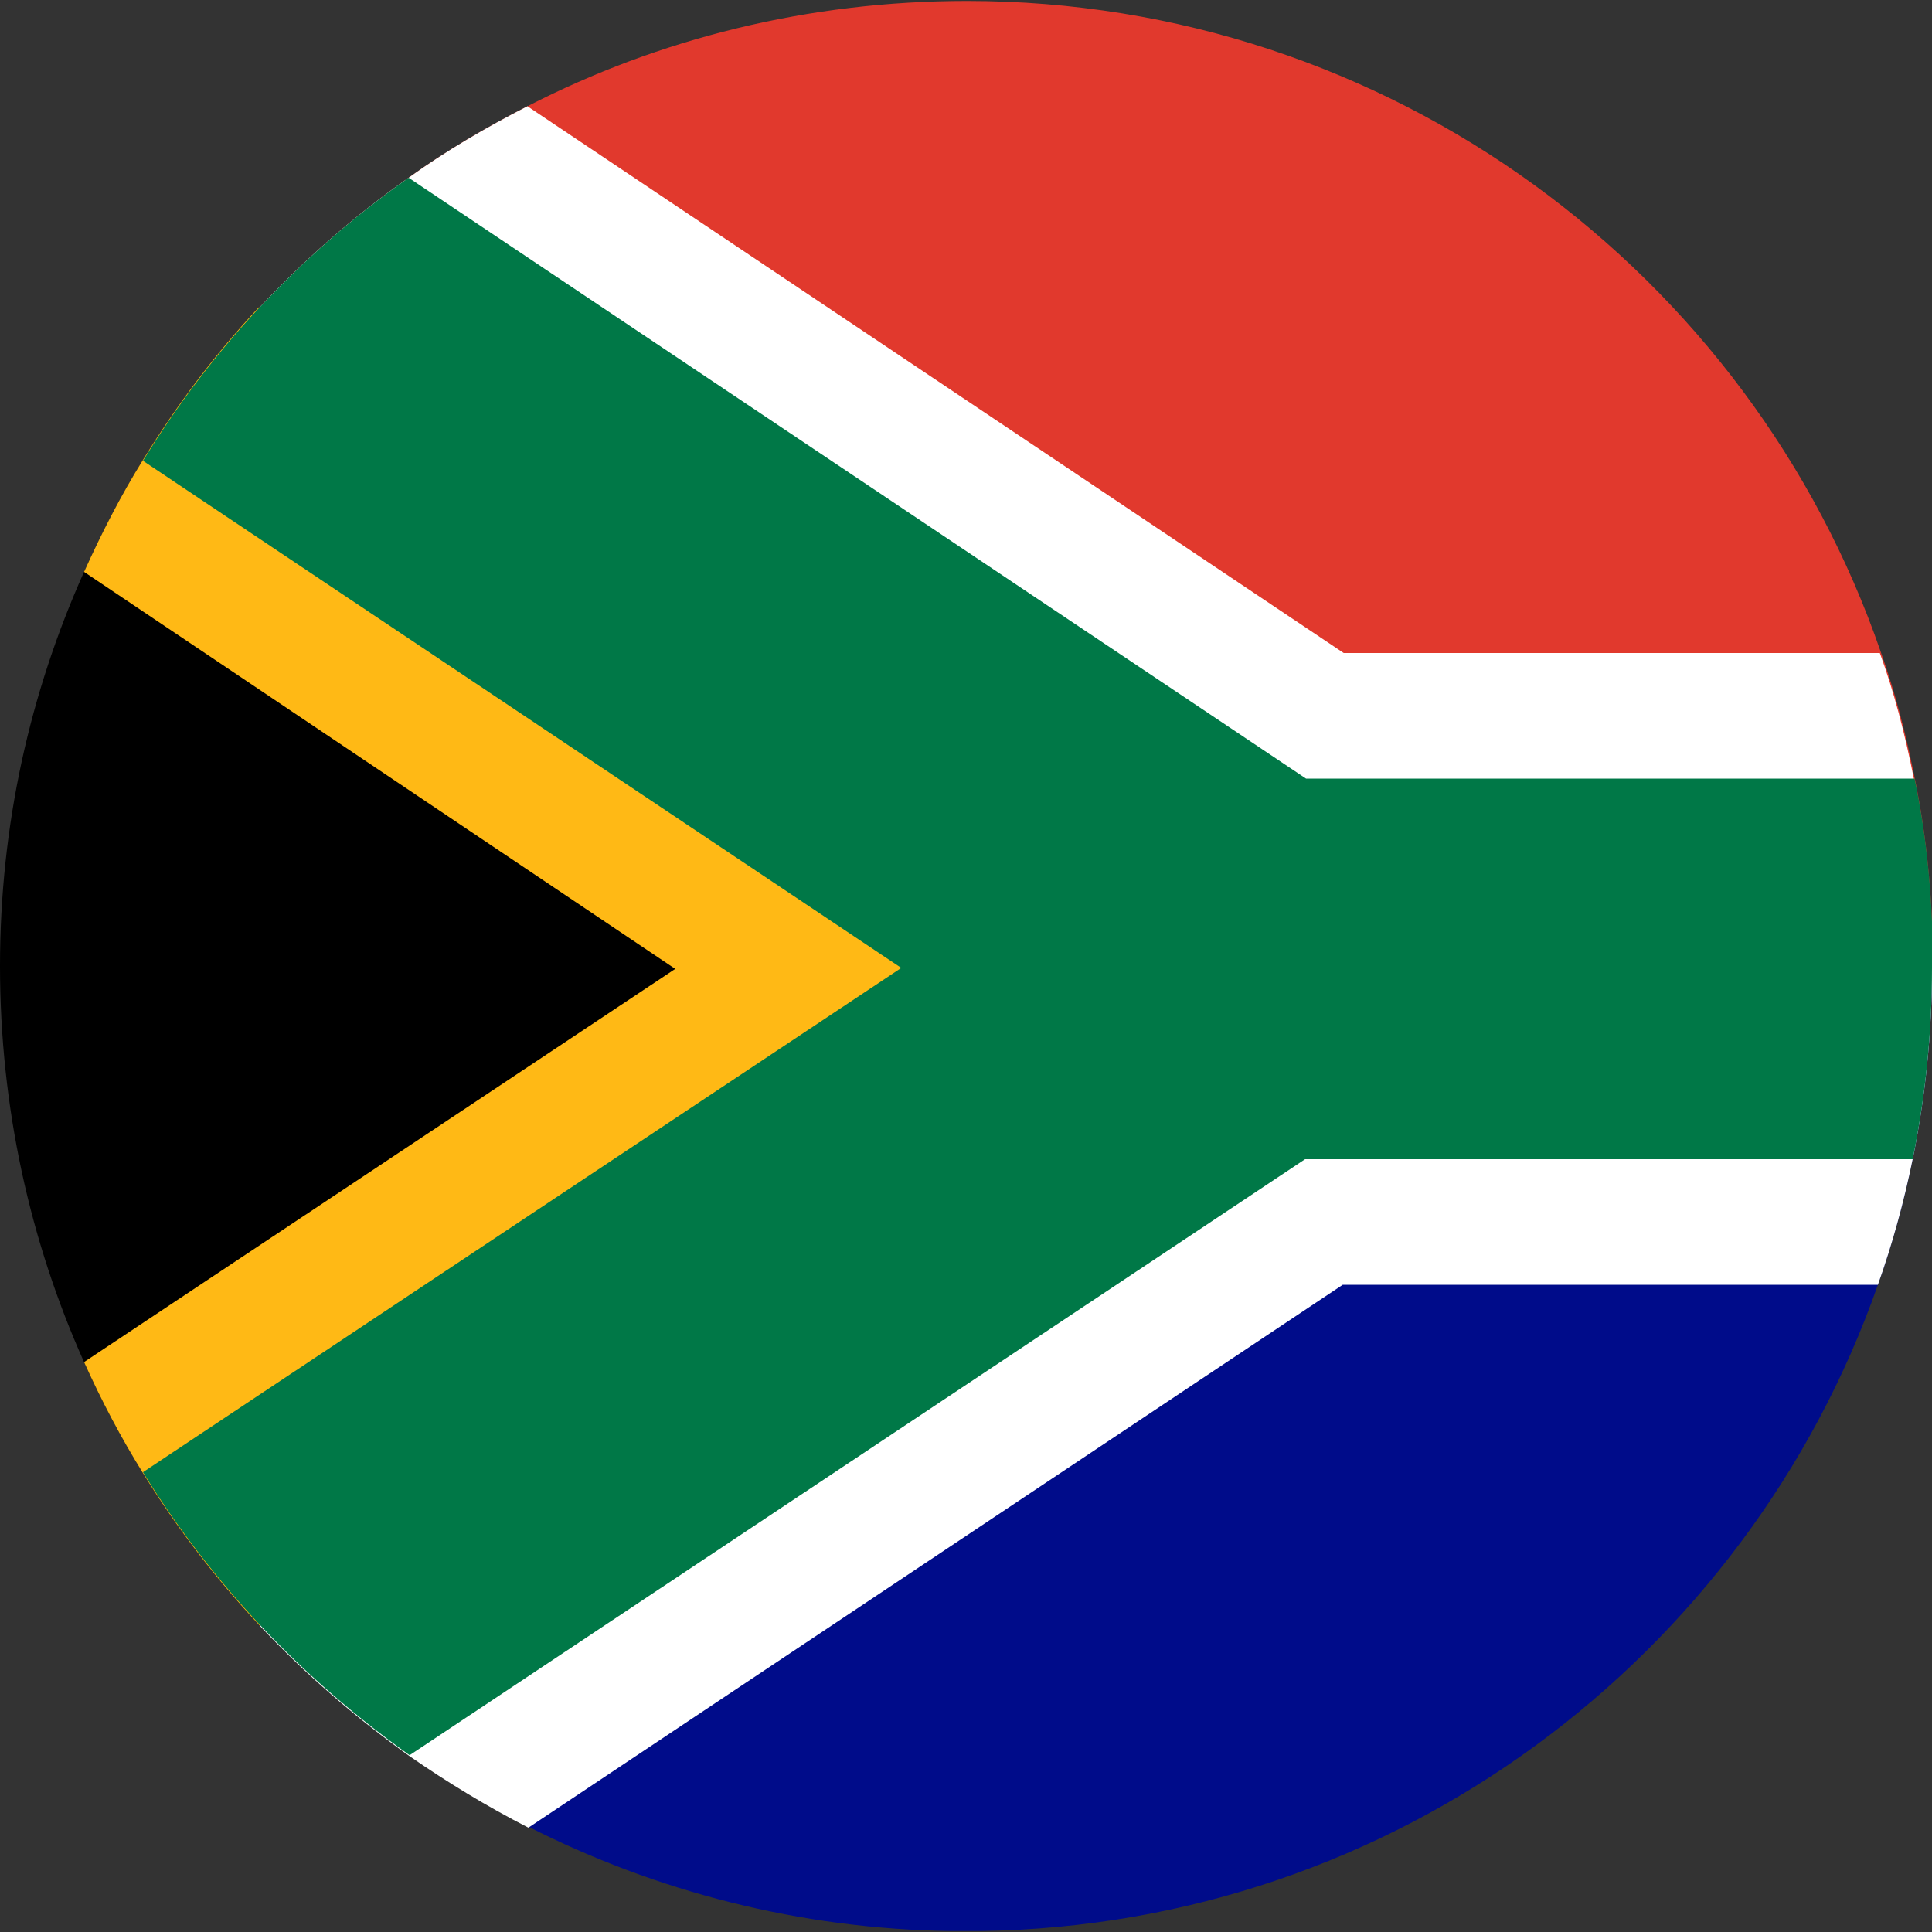
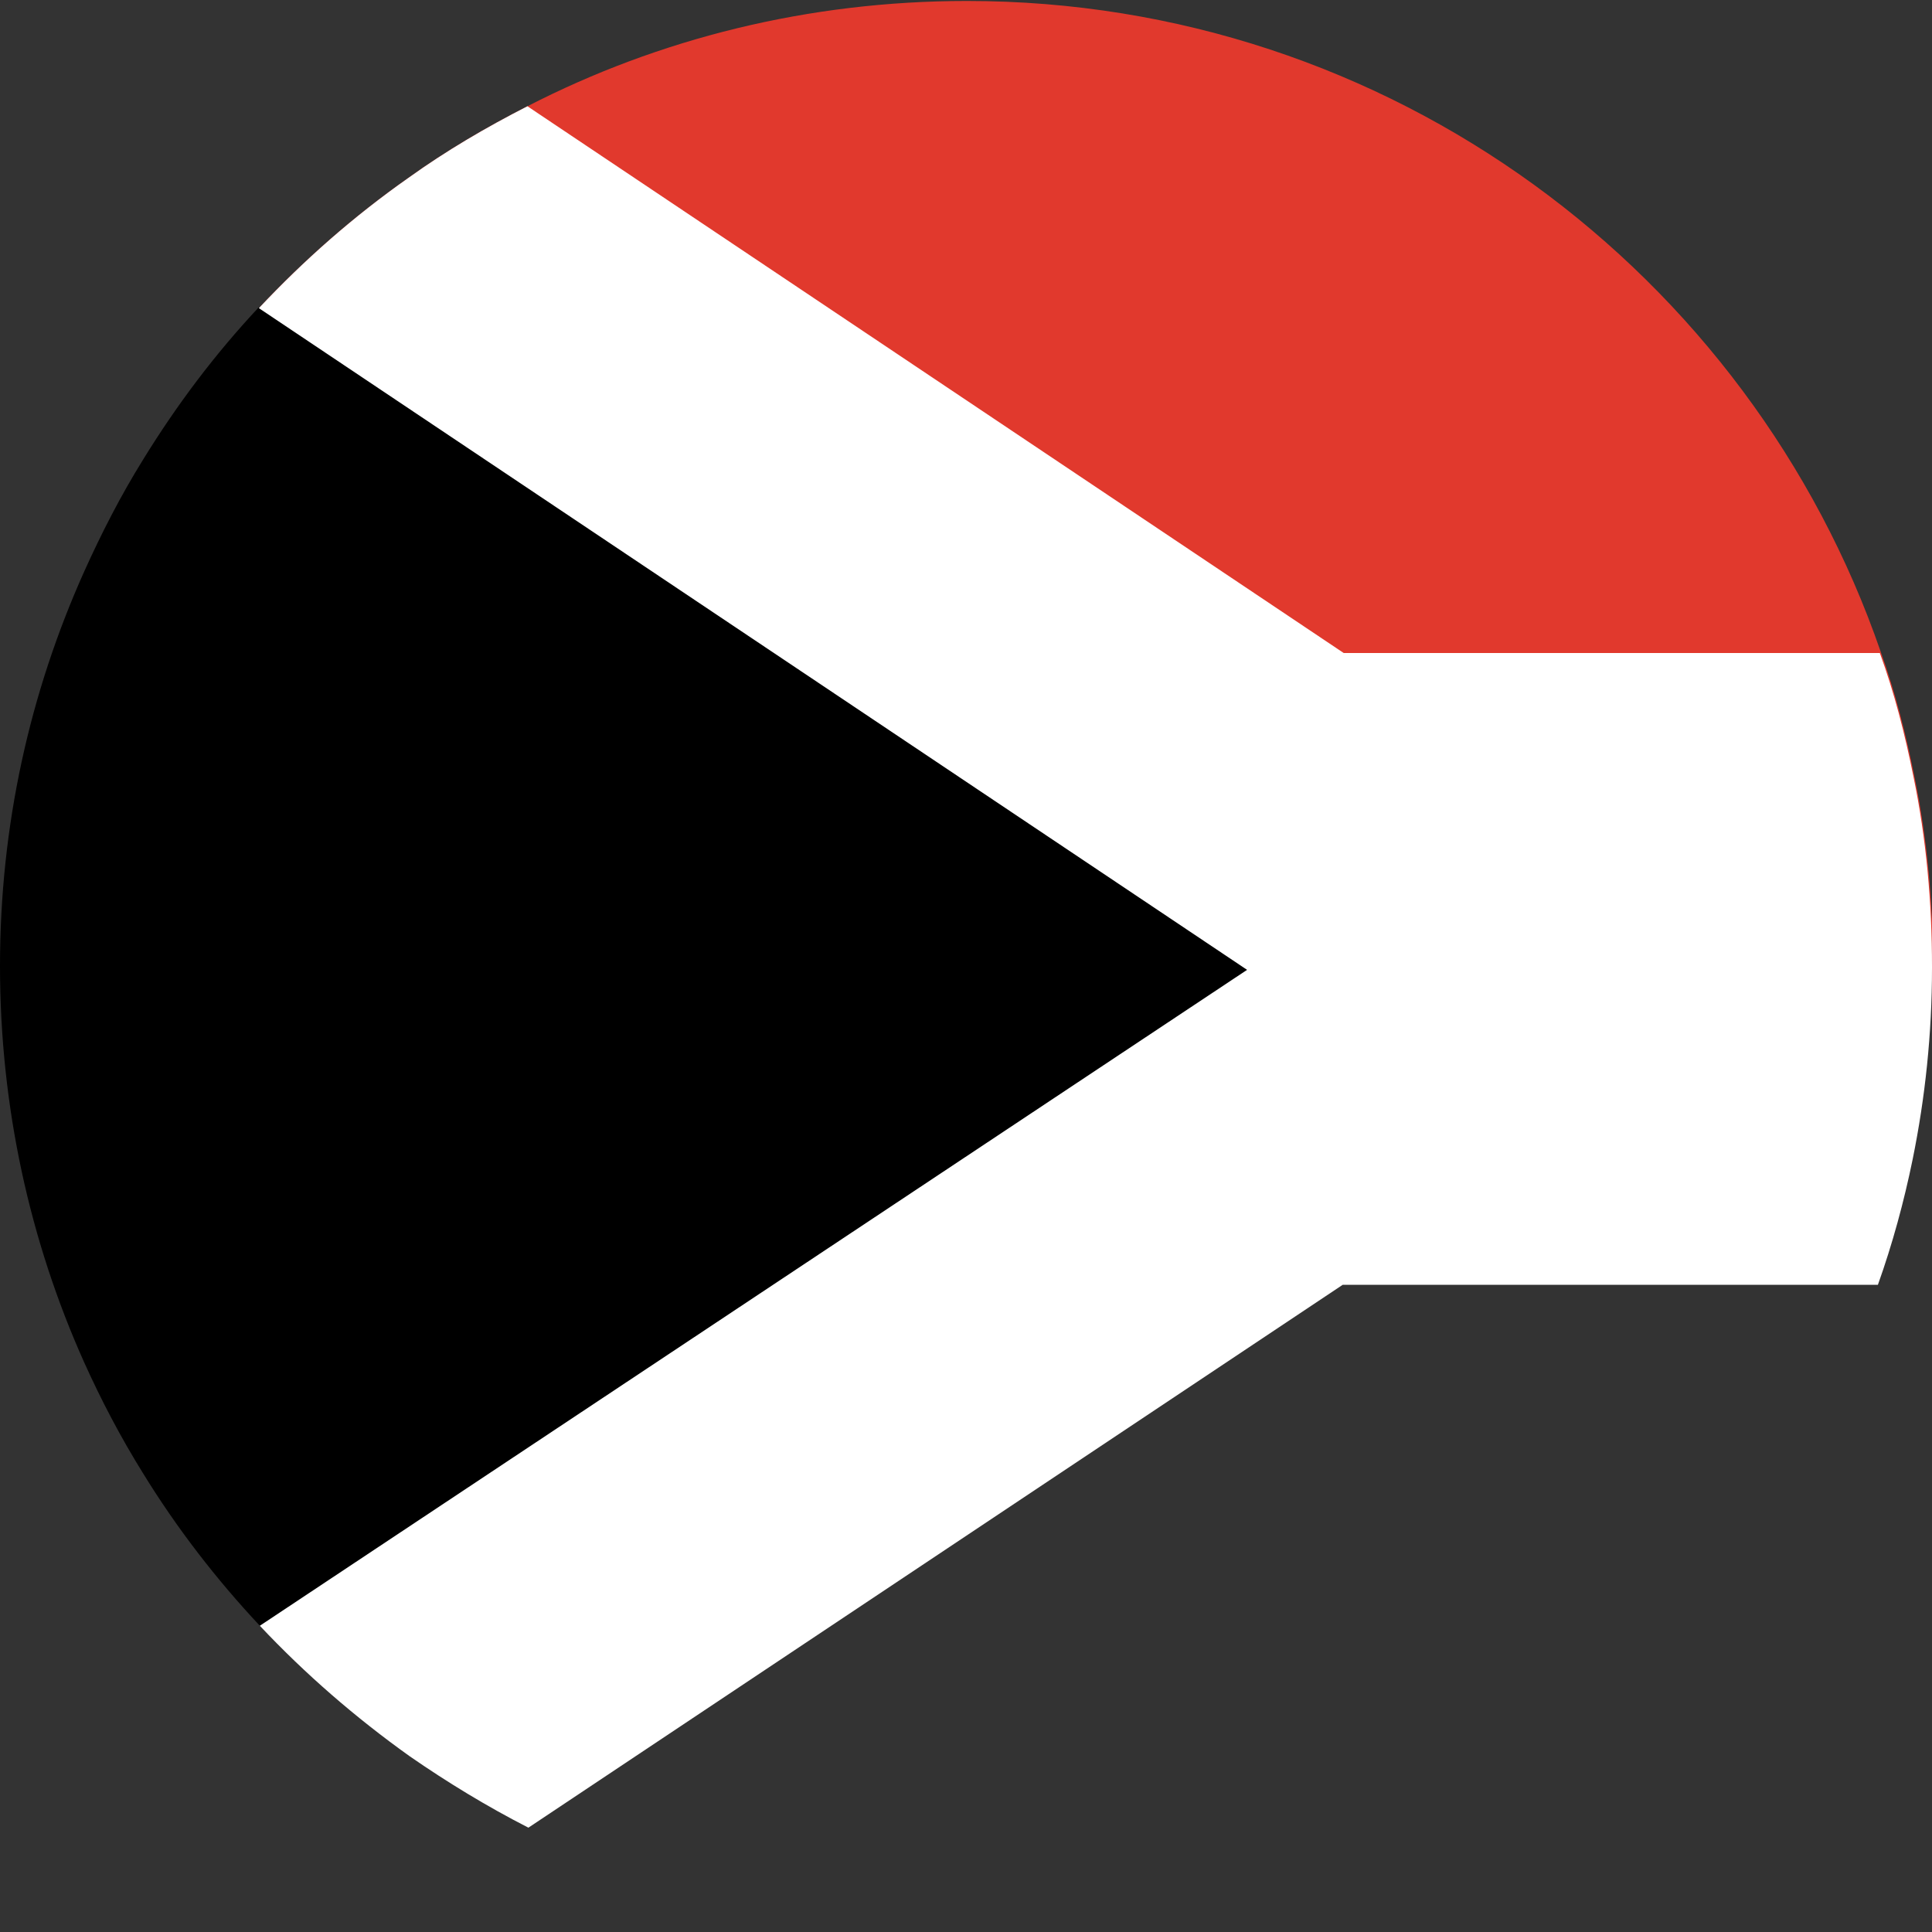
<svg xmlns="http://www.w3.org/2000/svg" id="b" viewBox="0 0 20 20">
  <rect x="0" y="0" width="20" height="20" fill="#333333" stroke="none" />
  <g id="c">
    <path d="M20,10v.02h0l-7.09.02L2.68,3.19c.47-.5.98-.95,1.55-1.35.39-.28.8-.52,1.23-.74,1.36-.7,2.91-1.09,4.55-1.09,4.38,0,8.11,2.82,9.46,6.74.15.42.26.85.35,1.3.13.63.19,1.29.19,1.96Z" style="fill:#e1392d;" />
-     <path d="M20,10.02c0,.68-.07,1.34-.2,1.98-.09.44-.21.88-.36,1.3-1.35,3.85-4.99,6.63-9.29,6.69h-.3c-1.57-.02-3.06-.41-4.38-1.08-.43-.22-.84-.47-1.23-.74-.56-.4-1.08-.85-1.55-1.35l10.22-6.79,7.09-.02Z" style="fill:#000c8a;" />
    <path d="M12.91,10.04l-10.22,6.79c-.45-.48-.86-1.01-1.21-1.58-.23-.37-.43-.75-.61-1.15h0c-.56-1.25-.87-2.64-.87-4.1s.31-2.83.87-4.08c.18-.4.38-.79.61-1.16.35-.57.75-1.1,1.2-1.58l10.23,6.85Z" />
-     <path d="M12.91,10.04l-10.22,6.79c-.45-.48-.86-1.01-1.21-1.58-.23-.37-.43-.75-.61-1.15h0s6.12-4.07,6.12-4.07L.87,5.92c.18-.4.38-.79.61-1.16.35-.57.75-1.1,1.2-1.58l10.23,6.85Z" style="fill:#ffb915;" />
    <path d="M20,10v.02h0c0,.68-.07,1.34-.2,1.98-.09.44-.21.88-.36,1.3h-5.54s-8.43,5.62-8.43,5.62c-.43-.22-.84-.47-1.23-.74-.56-.4-1.08-.85-1.55-1.35l10.22-6.79L2.68,3.19c.47-.5.98-.95,1.55-1.35.39-.28.8-.52,1.23-.74l8.45,5.66h5.55c.15.41.26.84.35,1.29.13.63.19,1.29.19,1.96Z" style="fill:#fff;" />
-     <path d="M20,10v.02h0c0,.68-.07,1.34-.2,1.98h-6.29s-9.27,6.17-9.27,6.17c-.56-.4-1.08-.85-1.55-1.35-.45-.48-.86-1.01-1.21-1.58l7.85-5.22L1.48,4.77c.35-.57.75-1.1,1.2-1.58.47-.5.98-.95,1.55-1.35l9.29,6.22h6.3c.13.62.19,1.27.19,1.95Z" style="fill:#007847;" />
  </g>
</svg>